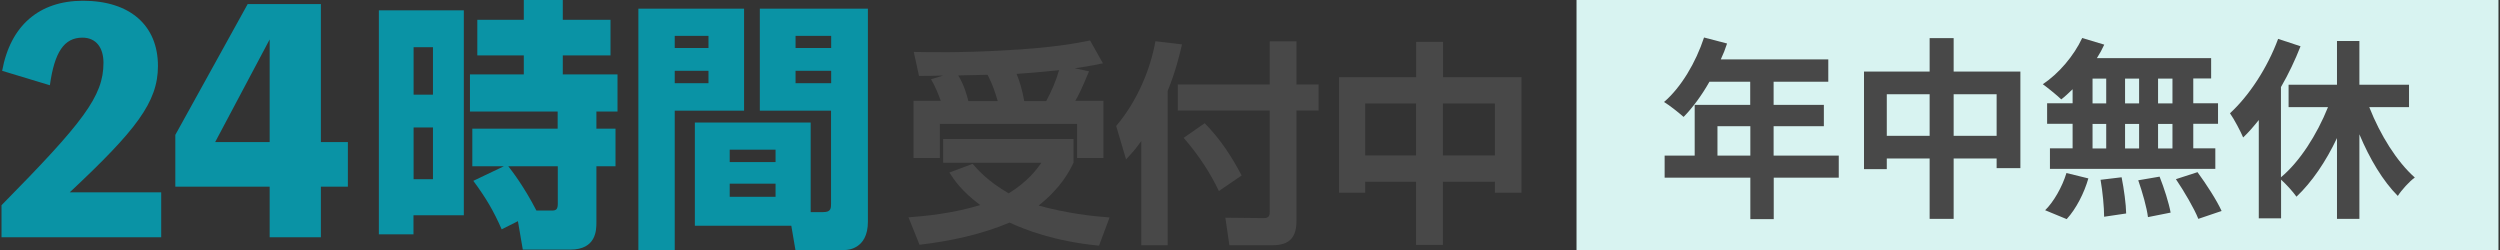
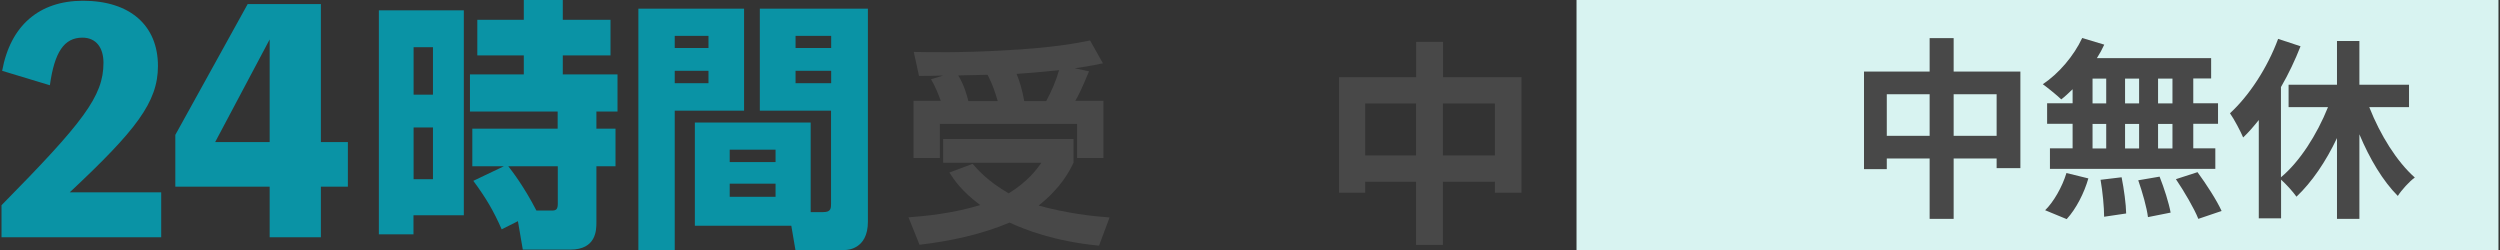
<svg xmlns="http://www.w3.org/2000/svg" width="200" height="20" viewBox="0 0 200 20" fill="none">
  <rect x="0" y="0" width="200" height="20" fill="#333333" stroke="none" />
  <path d="M12.896 15.386V18.979H0.122V16.417C6.659 9.781 8.278 7.698 8.278 5.023C8.278 3.849 7.718 3.012 6.589 3.012C5.139 3.012 4.36 4.155 3.99 6.82L0.172 5.666C0.831 2.052 3.13 0.061 6.639 0.061C10.387 0.061 12.636 2.022 12.636 5.278C12.636 8.178 10.877 10.424 5.579 15.386H12.896Z" fill="#0A93A5" />
  <path d="M27.83 14.936H25.671V18.979H21.573V14.936H14.026V10.791L19.813 0.327H25.671V11.363H27.83V14.926V14.936ZM21.573 11.363V3.155L17.214 11.363H21.573Z" fill="#0A93A5" />
  <path d="M30.319 0.827H37.106V17.223H33.078V18.744H30.309V0.827H30.319ZM33.088 3.777V7.575H34.637V3.777H33.088ZM33.088 10.199V14.334H34.637V10.199H33.088ZM40.305 13.303H37.786V10.291H44.613V8.923H37.596V5.952H41.904V4.431H38.185V1.582H41.904V0H45.023V1.582H48.841V4.431H45.023V5.952H49.401V8.923H47.712V10.291H49.241V13.303H47.712V17.795C47.712 18.387 47.712 19.969 45.622 19.969H41.824L41.434 17.693L40.135 18.346C39.475 16.845 38.875 15.835 37.866 14.467L40.305 13.303ZM44.143 16.845C44.493 16.845 44.623 16.743 44.623 16.294V13.303H40.664C40.914 13.619 41.904 14.885 42.913 16.845H44.153H44.143Z" fill="#0A93A5" />
  <path d="M51.07 0.694H59.526V8.852H53.979V20H51.07V0.694ZM53.979 2.869V3.839H56.678V2.869H53.979ZM53.979 5.666V6.657H56.678V5.666H53.979ZM64.854 16.968H65.864C66.484 16.968 66.484 16.651 66.484 16.274V8.852H60.786V0.694H69.432V17.744C69.432 19.98 67.723 20 67.593 20H63.635L63.305 18.06H55.588V9.801H64.854V16.968ZM58.377 11.976V12.966H62.045V11.976H58.377ZM58.377 14.691V15.743H62.045V14.691H58.377ZM63.645 2.869V3.839H66.494V2.869H63.645ZM63.645 5.666V6.657H66.494V5.666H63.645Z" fill="#0A93A5" />
  <path d="M77.809 13.109C78.249 13.609 79.058 14.528 80.698 15.467C82.267 14.497 82.957 13.517 83.316 13.017H75.45V11.118H85.885V13.017C85.535 13.721 84.906 14.998 83.087 16.447C85.436 17.08 87.355 17.295 88.764 17.397L87.924 19.653C84.316 19.306 81.927 18.346 80.767 17.805C78.469 18.775 76.019 19.285 73.561 19.581L72.681 17.387C74.05 17.284 76.189 17.08 78.418 16.406C76.919 15.283 76.339 14.405 75.95 13.803L77.829 13.099L77.809 13.109ZM75.27 8.086C75.05 7.484 74.81 6.891 74.48 6.34L75.46 6.044C75.19 6.064 73.671 6.075 73.521 6.075L73.101 4.155C74.42 4.176 76.849 4.227 80.298 4.033C84.286 3.829 86.255 3.43 87.205 3.236L88.234 5.064C87.725 5.166 87.395 5.258 85.975 5.462L87.125 5.707C86.435 7.33 86.335 7.514 86.025 8.065H88.274V12.639H86.165V9.913H75.19V12.639H73.081V8.065H75.29L75.27 8.086ZM79.818 8.086C79.598 7.341 79.428 6.81 79.008 5.983L76.659 6.034C77.149 6.84 77.349 7.616 77.469 8.086H79.818ZM83.696 8.086C84.116 7.31 84.476 6.483 84.726 5.615C82.797 5.819 81.787 5.87 81.327 5.911C81.597 6.585 81.787 7.208 81.937 8.086H83.696Z" fill="#484848" />
-   <path d="M91.303 11.281C90.833 11.955 90.493 12.312 90.084 12.751L89.294 10.077C91.013 8.055 92.043 5.493 92.433 3.298L94.562 3.553C94.362 4.38 94.072 5.656 93.412 7.279V19.622H91.303V11.271V11.281ZM101.569 3.308H103.718V6.759H105.487V8.841H103.718V17.693C103.718 19.296 102.838 19.622 101.729 19.622H98.35L98.03 17.417L101.119 17.448C101.559 17.448 101.579 17.172 101.579 16.927V8.841H94.222V6.759H101.579V3.308H101.569ZM96.371 9.852C97.7 11.2 98.6 12.649 99.33 14.038L97.51 15.283C96.921 14.028 95.971 12.486 94.692 11.026L96.381 9.852H96.371Z" fill="#484848" />
  <path d="M113.284 19.592V14.538H109.216V15.416H107.126V6.177H113.294V3.349H115.443V6.177H121.72V15.416H119.591V14.538H115.433V19.592H113.284ZM109.216 8.28V12.435H113.284V8.28H109.216ZM115.433 8.28V12.435H119.591V8.28H115.433Z" fill="#484848" />
  <path d="M199.878 0H126.122V20H199.878V0Z" fill="#D8F3F1" />
-   <path d="M147.11 14.212H141.899V17.529H140.027V14.212H133.171V12.449H135.575V8.391H140.017V6.537H136.757C136.136 7.639 135.397 8.631 134.688 9.353C134.333 9.042 133.565 8.421 133.122 8.16C134.491 6.988 135.663 5.004 136.323 3L138.165 3.481C138.028 3.912 137.86 4.333 137.663 4.754H146.263V6.537H141.889V8.391H145.909V10.094H141.889V12.449H147.101V14.212H147.11ZM140.027 12.449V10.094H137.397V12.449H140.027Z" fill="#484848" />
  <path d="M161.631 5.725V13.451H159.73V12.679H156.292V17.509H154.371V12.679H150.943V13.531H149.12V5.725H154.371V3.05H156.292V5.725H161.641H161.631ZM154.371 10.866V7.539H150.943V10.866H154.371ZM159.73 10.866V7.539H156.292V10.866H159.73Z" fill="#484848" />
  <path d="M165.798 7.148C165.493 7.439 165.207 7.719 164.902 7.95C164.567 7.629 163.838 7.038 163.424 6.737C164.705 5.886 165.907 4.473 166.576 3.04L168.34 3.571C168.172 3.942 167.975 4.303 167.749 4.653H176.891V6.277H175.462V8.26H177.442V9.904H175.462V11.868H177.226V13.511H163.995V11.868H165.808V9.904H163.769V8.26H165.808V7.148H165.798ZM163.611 16.818C164.281 16.166 164.971 14.974 165.316 13.842L167.069 14.273C166.734 15.445 166.084 16.717 165.335 17.529L163.611 16.818ZM167.404 8.271H168.497V6.287H167.404V8.271ZM167.404 11.878H168.497V9.914H167.404V11.878ZM169.729 14.182C169.916 15.124 170.084 16.347 170.093 17.078L168.33 17.339C168.33 16.597 168.212 15.325 168.044 14.383L169.729 14.182ZM171.128 8.271V6.287H170.005V8.271H171.128ZM170.005 9.914V11.878H171.128V9.914H170.005ZM172.763 14.122C173.128 15.034 173.512 16.247 173.65 17.008L171.837 17.369C171.748 16.627 171.394 15.375 171.059 14.423L172.763 14.132V14.122ZM173.797 6.287H172.645V8.271H173.797V6.287ZM173.797 9.914H172.645V11.878H173.797V9.914ZM175.807 13.781C176.497 14.723 177.344 16.026 177.728 16.878L175.866 17.509C175.541 16.687 174.743 15.325 174.073 14.333L175.807 13.771V13.781Z" fill="#484848" />
  <path d="M189.55 8.591C190.417 10.795 191.746 12.93 193.185 14.202C192.741 14.523 192.131 15.194 191.825 15.675C190.633 14.483 189.569 12.699 188.752 10.745V17.509H186.959V11.046C186.072 12.92 184.949 14.573 183.718 15.735C183.432 15.334 182.9 14.743 182.486 14.373V17.469H180.703V9.603C180.289 10.114 179.886 10.595 179.452 10.996C179.265 10.545 178.723 9.513 178.398 9.062C179.935 7.649 181.393 5.425 182.25 3.11L184.043 3.701C183.619 4.783 183.087 5.916 182.476 6.968V14.182C183.984 12.93 185.353 10.775 186.24 8.571H183.087V6.777H186.959V3.28H188.752V6.777H192.722V8.571H189.54L189.55 8.591Z" fill="#484848" />
</svg>